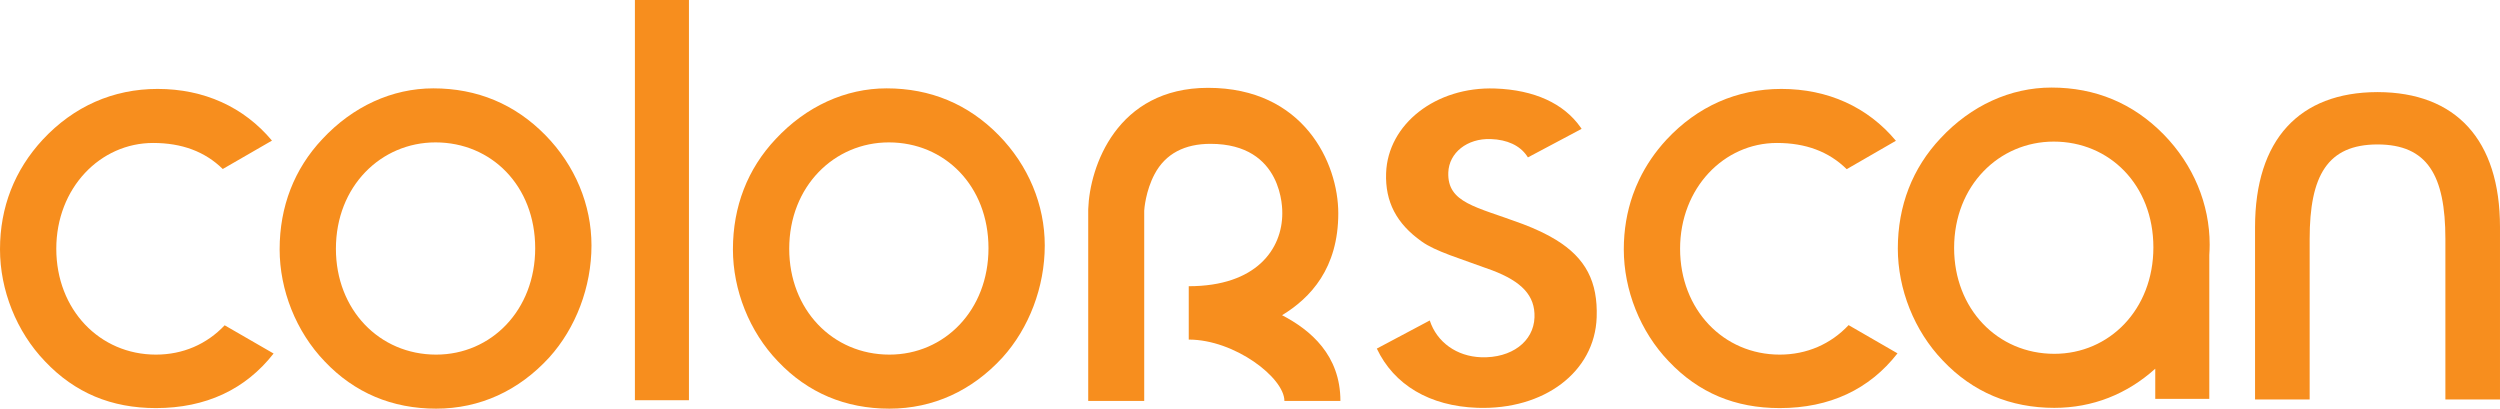
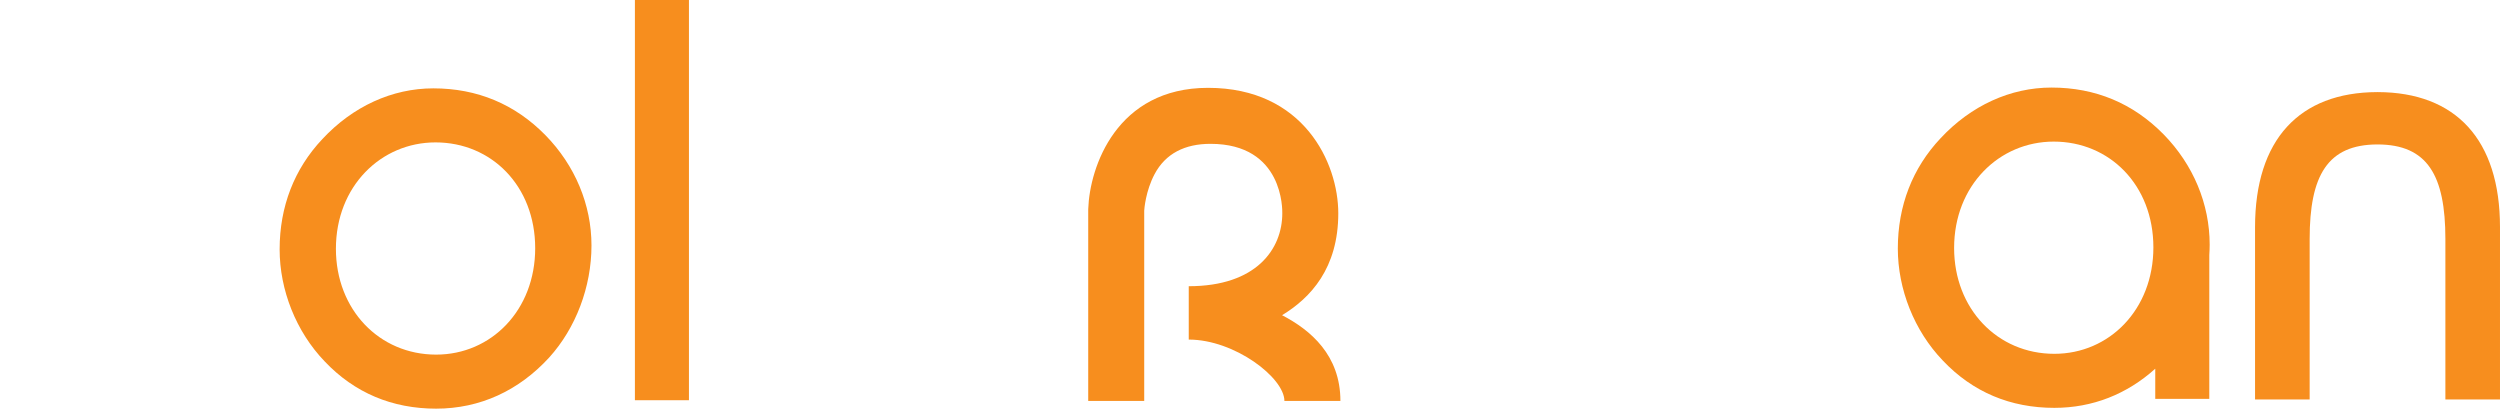
<svg xmlns="http://www.w3.org/2000/svg" width="759.33pt" height="124.12pt" viewBox="0 0 759.33 124.12" version="1.1">
  <defs>
    <clipPath id="clip1">
-       <path d="M 222 26 L 318 26 L 318 124.121 L 222 124.121 Z M 222 26 " />
-     </clipPath>
+       </clipPath>
    <clipPath id="clip2">
      <path d="M 684 27 L 759.328 27 L 759.328 122 L 684 122 Z M 684 27 " />
    </clipPath>
    <clipPath id="clip3">
      <path d="M 84 26 L 180 26 L 180 124.121 L 84 124.121 Z M 84 26 " />
    </clipPath>
  </defs>
  <g id="surface1">
-     <path style=" stroke:none;fill-rule:nonzero;fill:rgb(96.861%,55.685%,11.765%);fill-opacity:1;" d="M 540.555 107.707 C 523.457 107.707 510.297 94.031 510.297 75.562 C 510.297 57.102 523.625 43.422 539.703 43.422 C 548.449 43.422 555.477 46.039 560.902 51.383 L 575.848 42.758 C 567.289 32.496 555.172 27.008 541.066 27.008 C 527.559 27.008 515.594 32.309 506.188 42.395 C 502.738 46.121 499.973 50.184 497.883 54.543 C 497.168 56.039 496.531 57.562 495.977 59.125 C 494.145 64.309 493.199 69.855 493.199 75.734 C 493.199 88.043 498.152 100.699 506.871 109.762 C 515.938 119.336 527.047 123.949 540.555 123.949 C 555.73 123.949 567.805 118.266 576.332 107.324 L 561.48 98.75 C 556.047 104.531 548.773 107.707 540.555 107.707 " />
-     <path style=" stroke:none;fill-rule:nonzero;fill:rgb(96.861%,55.685%,11.765%);fill-opacity:1;" d="M 47.359 107.707 C 30.262 107.707 17.098 94.031 17.098 75.562 C 17.098 57.102 30.434 43.422 46.504 43.422 C 55.227 43.422 62.238 46.023 67.66 51.332 L 82.605 42.707 C 74.051 32.477 61.953 27.008 47.871 27.008 C 34.367 27.008 22.398 32.309 12.996 42.395 C 4.445 51.629 0 62.914 0 75.734 C 0 88.043 4.957 100.699 13.676 109.762 C 22.738 119.336 33.852 123.949 47.359 123.949 C 62.508 123.949 74.57 118.285 83.098 107.375 L 68.238 98.801 C 62.809 104.551 55.555 107.707 47.359 107.707 " />
    <path style=" stroke:none;fill-rule:nonzero;fill:rgb(96.861%,55.685%,11.765%);fill-opacity:1;" d="M 192.84 121.559 L 209.254 121.559 L 209.254 -0.004 L 192.84 -0.004 L 192.84 121.559 " />
    <g clip-path="url(#clip1)" clip-rule="nonzero">
      <path style=" stroke:none;fill-rule:nonzero;fill:rgb(96.861%,55.685%,11.765%);fill-opacity:1;" d="M 270.145 107.707 C 252.875 107.707 239.711 94.031 239.711 75.562 C 239.711 56.586 253.387 43.25 269.973 43.25 C 286.898 43.25 300.234 56.414 300.234 75.395 C 300.234 94.199 286.898 107.707 270.145 107.707 Z M 269.285 26.836 C 256.809 26.836 244.84 32.309 235.605 42.227 C 227.059 51.289 222.613 62.742 222.613 75.734 C 222.613 88.043 227.57 100.699 236.289 109.762 C 245.352 119.336 256.809 124.121 270.145 124.121 C 283.48 124.121 295.277 118.648 304.512 108.562 C 312.543 99.672 317.328 87.191 317.328 74.539 C 317.328 62.227 312.371 50.258 303.312 41.027 C 294.078 31.625 282.621 26.836 269.285 26.836 " />
    </g>
    <path style=" stroke:none;fill-rule:nonzero;fill:rgb(96.861%,55.685%,11.765%);fill-opacity:1;" d="M 623.961 107.465 C 606.691 107.465 593.527 93.789 593.527 75.32 C 593.527 56.344 607.203 43.008 623.789 43.008 C 640.715 43.008 654.051 56.172 654.051 75.148 C 654.051 93.957 640.715 107.465 623.961 107.465 Z M 671.148 74.297 C 671.148 61.984 666.188 50.016 657.129 40.785 C 647.895 31.383 636.441 26.594 623.105 26.594 C 610.625 26.594 598.656 32.066 589.422 41.984 C 580.875 51.043 576.43 62.5 576.43 75.492 C 576.43 87.801 581.391 100.457 590.109 109.52 C 599.172 119.094 610.625 123.879 623.961 123.879 C 635.574 123.879 646.02 119.727 654.621 111.992 L 654.621 121.148 L 671.035 121.148 L 671.035 77.473 C 671.102 76.414 671.148 75.355 671.148 74.297 " />
-     <path style=" stroke:none;fill-rule:nonzero;fill:rgb(96.861%,55.685%,11.765%);fill-opacity:1;" d="M 462.047 67.879 C 448.355 62.766 439.57 61.672 439.895 52.387 C 440.105 46.41 445.602 41.984 452.777 42.234 C 457.816 42.41 461.586 44.195 463.73 47.285 C 463.848 47.457 463.969 47.625 464.078 47.805 L 480.387 39.137 C 480.27 38.961 480.152 38.789 480.035 38.621 C 474.969 31.441 466.055 27.301 454.133 26.883 C 436.09 26.254 421.523 37.719 421.004 52.586 C 420.699 61.301 424.164 67.918 431.777 73.32 C 435.984 76.371 443.504 78.52 453.23 82.105 C 462.145 85.5 466.309 89.746 466.074 96.414 C 465.82 103.762 459.074 108.832 449.852 108.508 C 442.496 108.25 436.426 103.977 434.262 97.336 L 418.184 105.879 C 423.387 116.883 434.211 123.359 448.691 123.863 C 468.992 124.574 484.383 112.965 484.961 96.387 C 485.34 85.57 481.645 78.391 472.582 72.836 C 469.766 71.109 466.441 69.539 462.551 68.062 C 462.379 68 462.215 67.941 462.047 67.879 " />
    <g clip-path="url(#clip2)" clip-rule="nonzero">
      <path style=" stroke:none;fill-rule:nonzero;fill:rgb(96.861%,55.685%,11.765%);fill-opacity:1;" d="M 722.203 27.973 L 722.203 27.969 C 722.18 27.969 722.156 27.973 722.129 27.973 C 722.105 27.973 722.078 27.969 722.055 27.969 L 722.055 27.973 C 698.383 28.035 684.93 42.395 684.93 69.008 L 684.93 121.324 L 701.516 121.324 L 701.516 72.594 C 701.516 53.297 706.945 43.891 722.129 43.871 C 737.316 43.891 742.742 53.297 742.742 72.594 L 742.742 121.324 L 759.328 121.324 L 759.328 69.008 C 759.328 42.395 745.879 28.035 722.203 27.973 " />
    </g>
    <g clip-path="url(#clip3)" clip-rule="nonzero">
      <path style=" stroke:none;fill-rule:nonzero;fill:rgb(96.861%,55.685%,11.765%);fill-opacity:1;" d="M 132.465 107.707 C 115.195 107.707 102.027 94.031 102.027 75.562 C 102.027 56.586 115.707 43.25 132.289 43.25 C 149.219 43.25 162.555 56.414 162.555 75.395 C 162.555 94.199 149.219 107.707 132.465 107.707 Z M 131.609 26.836 C 119.129 26.836 107.16 32.309 97.926 42.227 C 89.379 51.289 84.934 62.742 84.934 75.734 C 84.934 88.043 89.895 100.699 98.609 109.762 C 107.672 119.336 119.129 124.121 132.465 124.121 C 145.797 124.121 157.598 118.648 166.828 108.562 C 174.863 99.672 179.652 87.191 179.652 74.539 C 179.652 62.227 174.691 50.258 165.633 41.027 C 156.398 31.625 144.945 26.836 131.609 26.836 " />
    </g>
    <path style=" stroke:none;fill-rule:nonzero;fill:rgb(96.861%,55.685%,11.765%);fill-opacity:1;" d="M 330.535 63.438 C 330.531 63.535 330.527 63.629 330.527 63.727 L 330.527 121.785 L 347.535 121.785 C 347.535 121.785 347.535 64.445 347.535 63.969 C 347.57 63.438 347.957 58.035 350.68 52.898 C 354.012 46.613 359.906 43.688 367.66 43.688 C 389.949 43.688 389.473 63.918 389.473 64.781 C 389.473 75.605 381.633 86.934 361.059 86.934 L 361.059 103.141 C 374.988 103.141 390.117 114.734 390.117 121.785 L 407.125 121.785 C 407.125 107.895 398.098 100.254 389.402 95.738 C 398.066 90.477 406.48 81.473 406.48 64.781 C 406.48 49.465 395.949 26.68 366.93 26.68 C 339.133 26.68 330.969 50.723 330.535 63.438 " />
  </g>
</svg>